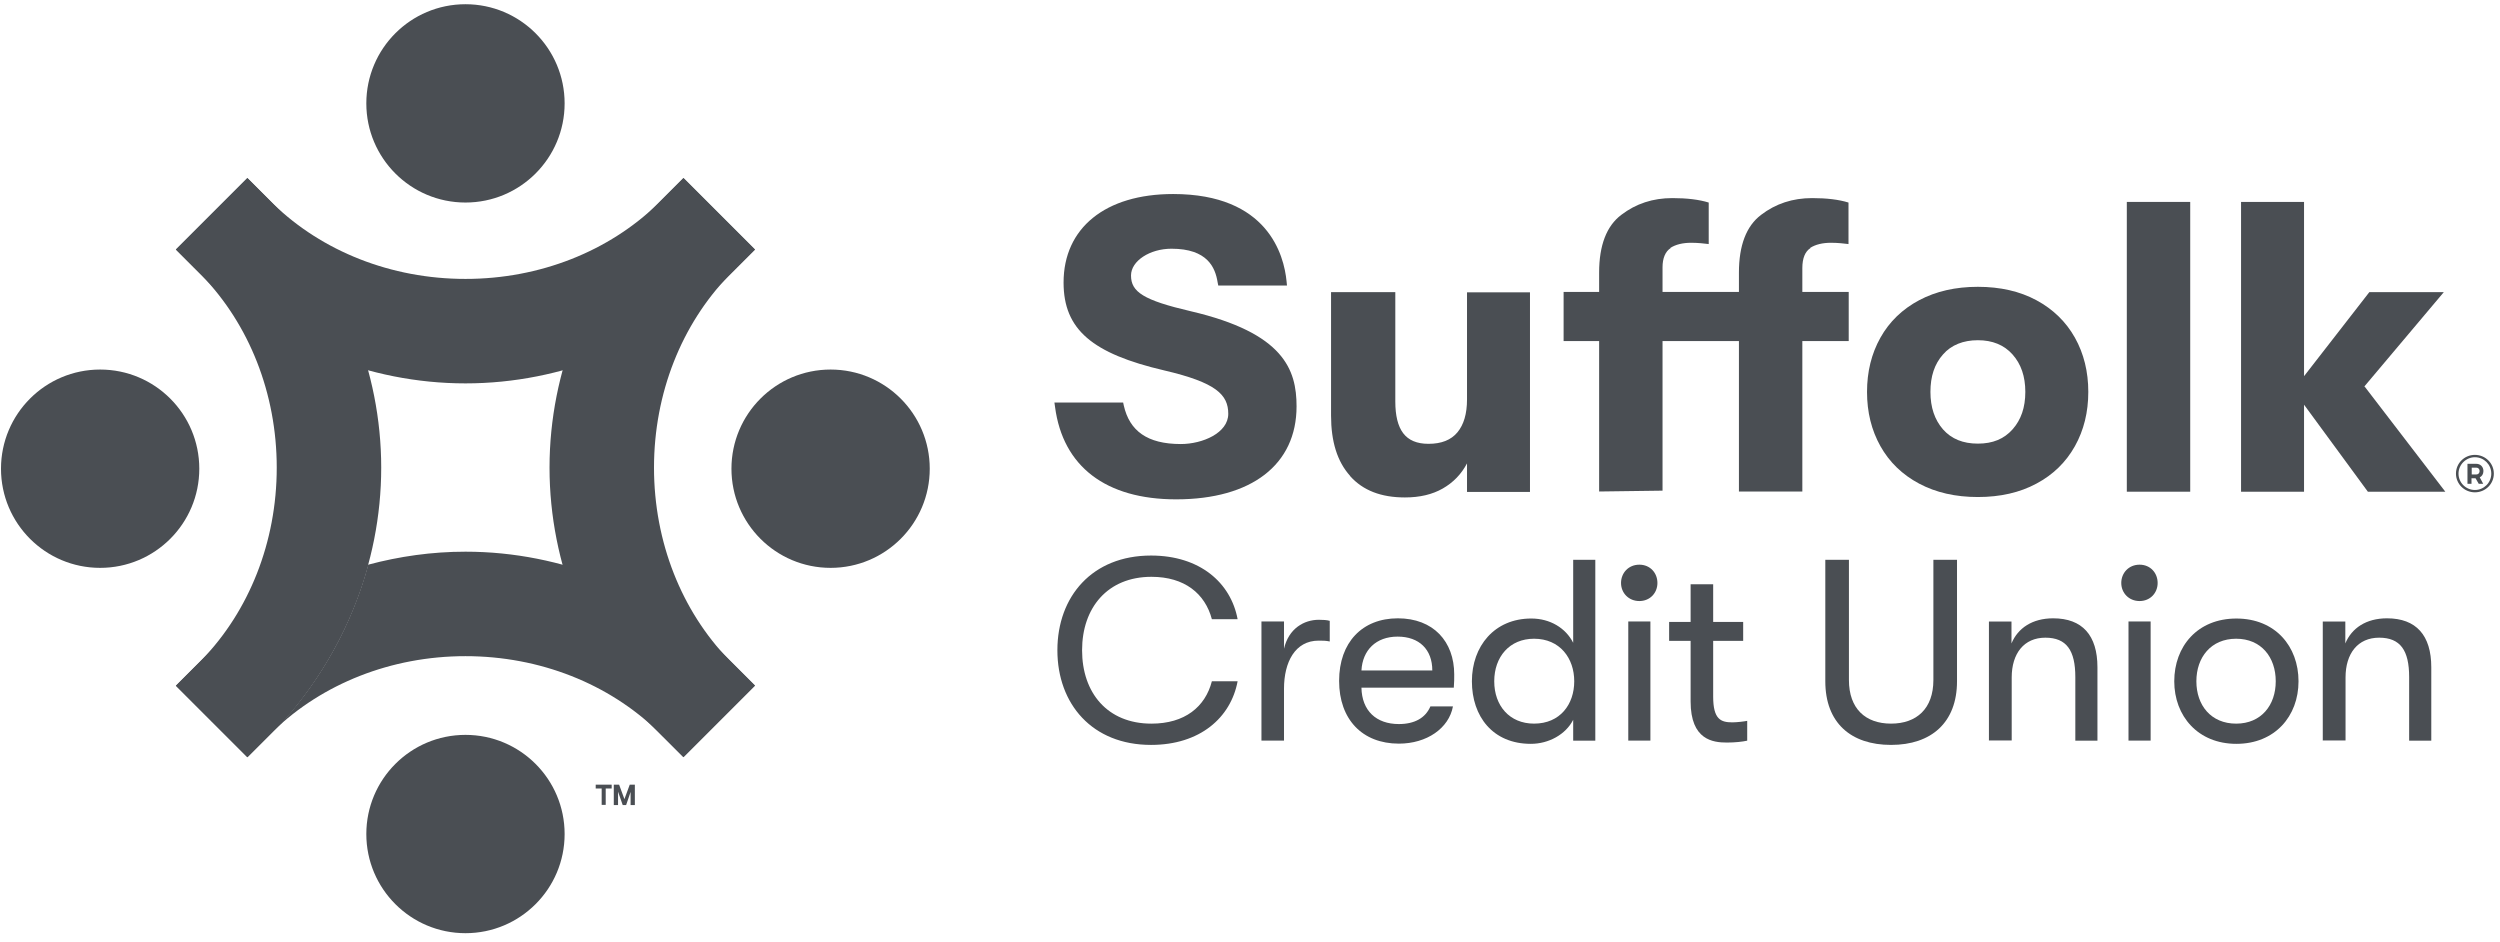
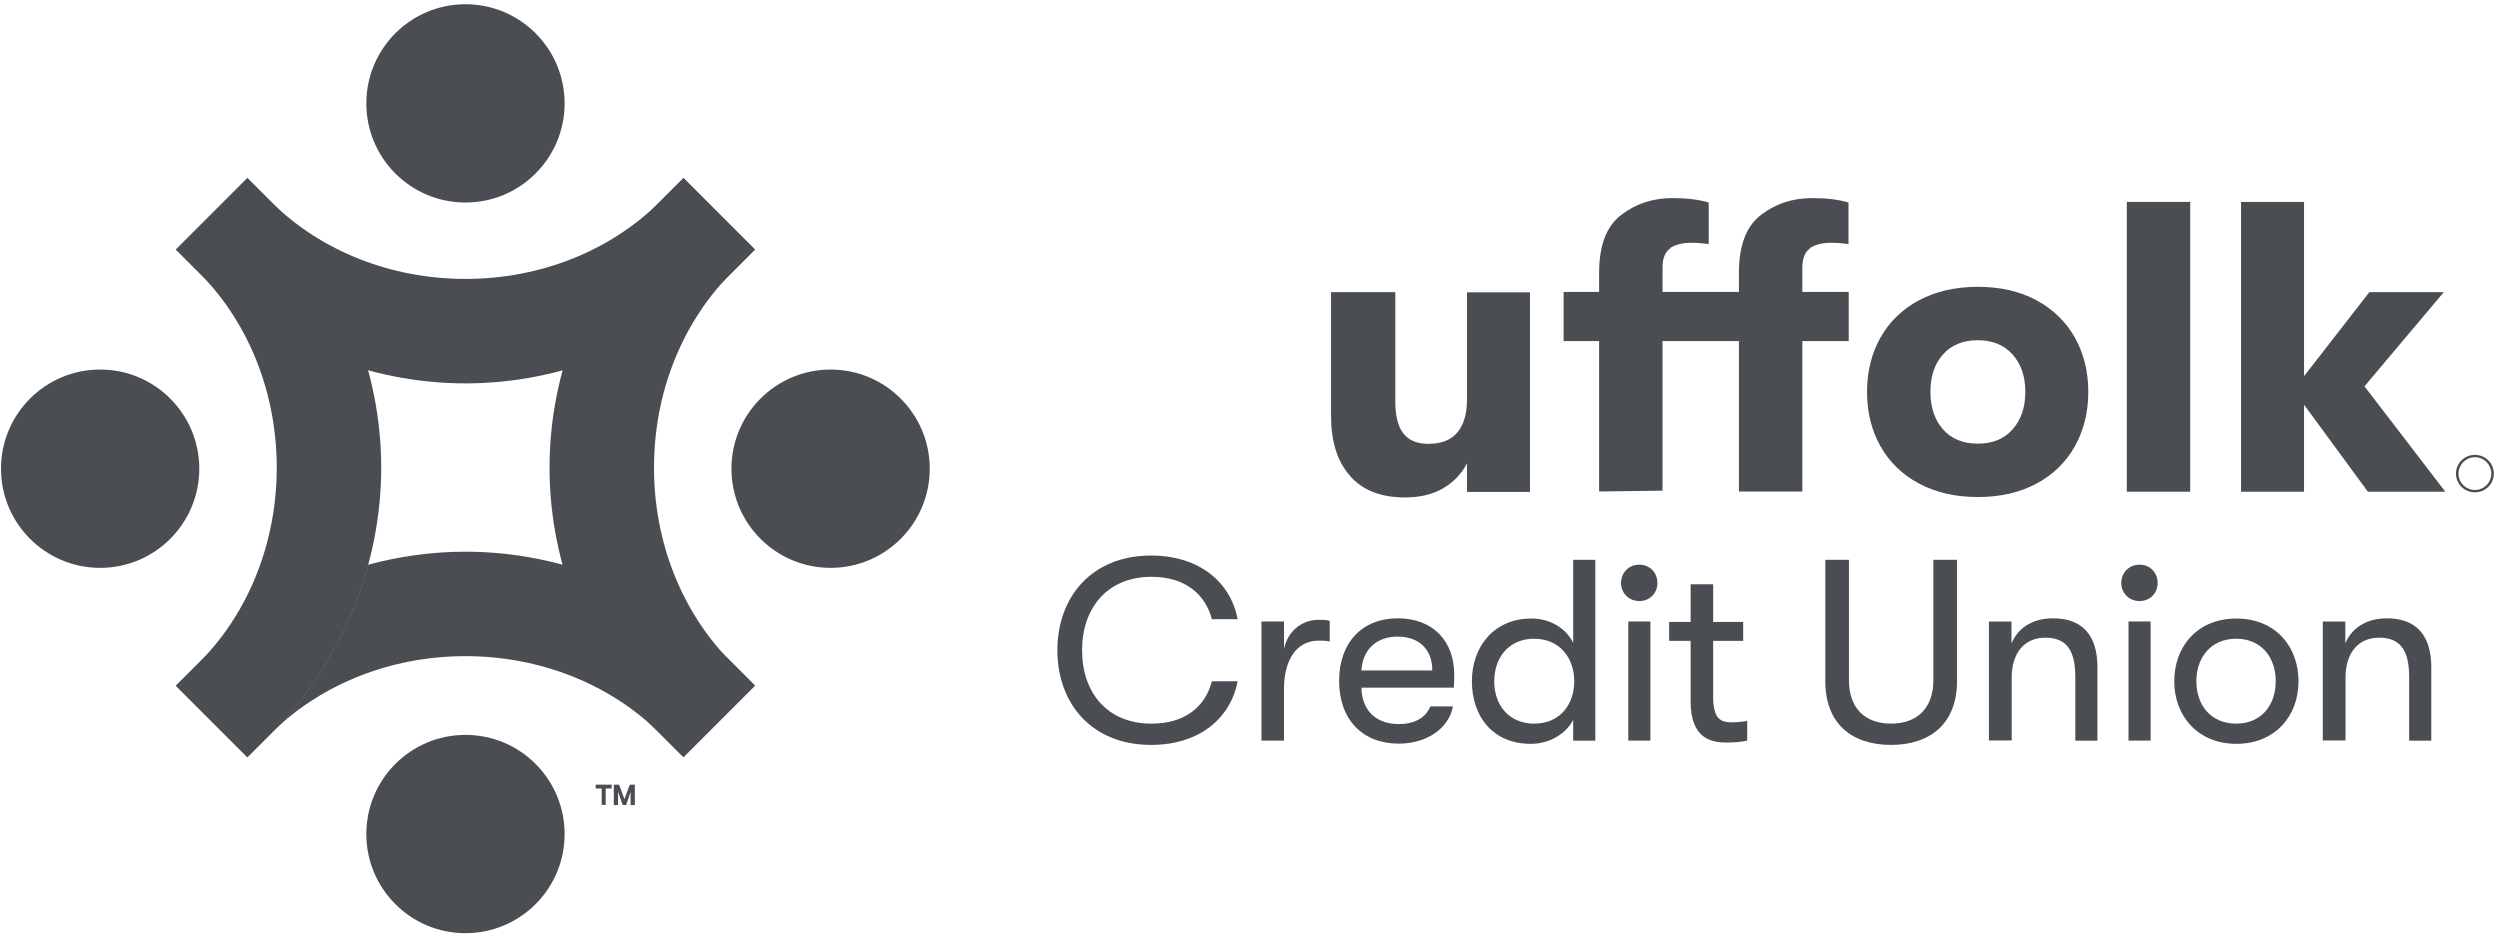
<svg xmlns="http://www.w3.org/2000/svg" width="138" height="52" viewBox="0 0 138 52" fill="none">
  <path d="M15.605 39.85C18.882 36.185 21.043 31.205 21.043 25.814C21.043 20.423 18.882 15.443 15.605 11.779C15.582 11.755 13.655 9.829 13.655 9.829L9.709 13.775L11.154 15.22C13.738 17.898 15.276 21.692 15.276 25.814C15.276 29.937 13.738 33.73 11.154 36.408L9.709 37.853L13.655 41.799C13.655 41.799 15.582 39.873 15.605 39.85Z" fill="#4A4E53" />
  <path d="M11.659 15.725C15.323 19.002 20.303 21.163 25.694 21.163C31.085 21.163 36.065 19.002 39.73 15.725C39.753 15.702 41.679 13.775 41.679 13.775L37.733 9.829L36.288 11.274C33.61 13.858 29.817 15.396 25.694 15.396C21.572 15.396 17.778 13.858 15.1 11.274L13.655 9.829L9.709 13.775C9.709 13.775 11.635 15.702 11.659 15.725Z" fill="#4A4E53" />
  <path d="M35.772 11.779C32.495 15.443 30.334 20.423 30.334 25.814C30.334 31.205 32.495 36.185 35.772 39.85C35.795 39.873 37.722 41.799 37.722 41.799L41.668 37.853L40.223 36.408C37.639 33.73 36.101 29.937 36.101 25.814C36.101 21.692 37.639 17.898 40.223 15.22L41.668 13.775L37.722 9.829C37.722 9.829 35.795 11.755 35.772 11.779Z" fill="#4A4E53" />
  <path d="M39.729 35.891C36.065 32.614 31.085 30.453 25.694 30.453C23.838 30.453 22.041 30.712 20.326 31.17C19.433 34.458 17.766 37.43 15.605 39.837C15.605 39.837 15.393 40.049 15.111 40.331C17.789 37.759 21.571 36.22 25.694 36.22C29.816 36.22 33.61 37.759 36.288 40.343L37.732 41.787L41.679 37.841C41.679 37.841 39.753 35.915 39.729 35.891Z" fill="#4A4E53" />
  <path d="M15.605 39.849C17.754 37.442 19.434 34.47 20.327 31.182C17.038 32.074 14.066 33.742 11.659 35.903C11.659 35.903 11.447 36.115 11.165 36.397C11.165 36.397 11.165 36.397 11.154 36.408L9.709 37.853L13.655 41.799L15.1 40.355C15.1 40.355 15.1 40.355 15.112 40.343C15.394 40.061 15.593 39.861 15.605 39.849Z" fill="#4A4E53" />
  <path d="M33.212 43.525H32.883V43.313H33.764V43.525H33.435V44.429H33.212V43.525Z" fill="#4A4E53" />
  <path d="M33.893 43.313H34.175L34.468 44.112L34.762 43.313H35.044V44.441H34.809V43.713L34.562 44.441H34.374L34.116 43.701V44.441H33.881V43.313H33.893Z" fill="#4A4E53" />
  <path d="M25.694 51.512C28.717 51.512 31.167 49.061 31.167 46.039C31.167 43.016 28.717 40.565 25.694 40.565C22.671 40.565 20.221 43.016 20.221 46.039C20.221 49.061 22.671 51.512 25.694 51.512Z" fill="#4A4E53" />
  <path d="M25.694 11.18C28.717 11.18 31.167 8.729 31.167 5.707C31.167 2.684 28.717 0.233 25.694 0.233C22.671 0.233 20.221 2.684 20.221 5.707C20.221 8.729 22.671 11.18 25.694 11.18Z" fill="#4A4E53" />
  <path d="M45.849 31.346C48.872 31.346 51.322 28.895 51.322 25.873C51.322 22.85 48.872 20.399 45.849 20.399C42.826 20.399 40.376 22.85 40.376 25.873C40.376 28.895 42.826 31.346 45.849 31.346Z" fill="#4A4E53" />
-   <path d="M5.528 31.346C8.551 31.346 11.001 28.895 11.001 25.873C11.001 22.85 8.551 20.399 5.528 20.399C2.505 20.399 0.055 22.85 0.055 25.873C0.055 28.895 2.505 31.346 5.528 31.346Z" fill="#4A4E53" />
-   <path d="M65.733 17.181C63.114 16.571 62.432 16.113 62.432 15.208C62.432 14.398 63.478 13.729 64.664 13.729C66.661 13.729 67.083 14.774 67.213 15.584L67.248 15.76H71.041L71.018 15.525C70.877 14.081 69.984 10.71 64.758 10.71C61.011 10.71 58.709 12.589 58.709 15.596C58.709 18.192 60.295 19.519 64.265 20.447C67.13 21.116 67.8 21.786 67.8 22.843C67.8 23.9 66.379 24.511 65.181 24.511C63.325 24.511 62.35 23.782 62.033 22.385L61.998 22.22H58.204L58.239 22.467C58.674 25.755 61.046 27.564 64.922 27.564C69.08 27.564 71.57 25.65 71.57 22.432C71.57 20.4 70.865 18.38 65.733 17.181Z" fill="#4A4E53" />
+   <path d="M5.528 31.346C8.551 31.346 11.001 28.895 11.001 25.873C11.001 22.85 8.551 20.399 5.528 20.399C2.505 20.399 0.055 22.85 0.055 25.873C0.055 28.895 2.505 31.346 5.528 31.346" fill="#4A4E53" />
  <path d="M74.519 26.261C73.814 25.474 73.474 24.37 73.474 22.937V16.125H77.021V22.162C77.021 22.937 77.162 23.524 77.455 23.912C77.749 24.3 78.207 24.499 78.853 24.499C79.569 24.499 80.098 24.288 80.45 23.865C80.803 23.442 80.979 22.831 80.979 22.056V16.137H84.455V27.154H80.979V25.58C80.662 26.179 80.215 26.637 79.64 26.966C79.064 27.295 78.371 27.459 77.549 27.459C76.234 27.459 75.235 27.071 74.531 26.285L74.519 26.261Z" fill="#4A4E53" />
  <path d="M92.218 13.695C91.925 13.883 91.772 14.258 91.772 14.752V27.084L88.272 27.131V18.827H86.311V16.114H88.272V15.045C88.272 13.542 88.683 12.473 89.493 11.862C90.304 11.24 91.243 10.935 92.312 10.935C93.123 10.935 93.792 11.017 94.321 11.181V13.472C94.18 13.46 94.039 13.436 93.886 13.425C93.734 13.413 93.557 13.401 93.358 13.401C92.888 13.401 92.5 13.495 92.207 13.683L92.218 13.695ZM99.935 13.695C99.641 13.883 99.489 14.258 99.489 14.799V16.114H102.049V18.827H99.489V27.131H95.989V18.827H91.22V16.114H95.989V15.045C95.989 13.542 96.4 12.473 97.21 11.862C98.02 11.24 98.96 10.935 100.029 10.935C100.839 10.935 101.509 11.017 102.037 11.181V13.472C101.896 13.46 101.755 13.436 101.603 13.425C101.45 13.413 101.274 13.401 101.074 13.401C100.604 13.401 100.217 13.495 99.923 13.683L99.935 13.695Z" fill="#4A4E53" />
  <path d="M105.937 26.696C105.009 26.203 104.293 25.51 103.8 24.629C103.306 23.748 103.06 22.75 103.06 21.634C103.06 20.518 103.306 19.52 103.8 18.639C104.293 17.758 105.009 17.065 105.937 16.572C106.865 16.079 107.946 15.832 109.179 15.832C110.412 15.832 111.493 16.079 112.409 16.572C113.325 17.065 114.041 17.758 114.535 18.639C115.028 19.52 115.274 20.518 115.274 21.634C115.274 22.75 115.028 23.748 114.535 24.629C114.041 25.51 113.337 26.203 112.409 26.696C111.493 27.19 110.412 27.436 109.179 27.436C107.946 27.436 106.865 27.19 105.937 26.696ZM111.093 23.701C111.563 23.173 111.798 22.491 111.798 21.634C111.798 20.777 111.563 20.096 111.093 19.567C110.623 19.038 109.977 18.78 109.179 18.78C108.38 18.78 107.711 19.038 107.253 19.567C106.783 20.096 106.56 20.777 106.56 21.634C106.56 22.491 106.795 23.173 107.253 23.701C107.722 24.23 108.357 24.488 109.179 24.488C110.001 24.488 110.623 24.23 111.093 23.701Z" fill="#4A4E53" />
  <path d="M120.9 27.142H117.4V11.146H120.9V27.142Z" fill="#4A4E53" />
  <path d="M130.53 21.34L134.981 27.142H130.706L127.183 22.339V27.142H123.706V11.146H127.183V20.765L130.788 16.125H134.899L130.506 21.34H130.53Z" fill="#4A4E53" />
  <path d="M58.368 35.893C58.368 32.921 60.294 30.666 63.536 30.666C66.237 30.666 67.94 32.169 68.316 34.178H66.895C66.519 32.768 65.392 31.84 63.559 31.84C61.14 31.84 59.731 33.544 59.731 35.893C59.731 38.242 61.128 39.945 63.559 39.945C65.403 39.945 66.531 39.017 66.895 37.607H68.316C67.94 39.616 66.237 41.119 63.536 41.119C60.294 41.119 58.368 38.864 58.368 35.893Z" fill="#4A4E53" />
  <path d="M69.632 40.883V34.306H70.877V35.809C71.135 34.694 71.981 34.212 72.803 34.212C73.026 34.212 73.249 34.224 73.402 34.271V35.41C73.191 35.363 73.014 35.363 72.791 35.363C71.488 35.363 70.877 36.549 70.877 38.017V40.883H69.632Z" fill="#4A4E53" />
  <path d="M80.25 37.96H75.152C75.176 39.228 75.963 39.968 77.219 39.968C78.088 39.968 78.688 39.628 78.958 38.993H80.203C79.979 40.203 78.758 41.049 77.219 41.049C75.199 41.049 73.919 39.71 73.919 37.584C73.919 35.458 75.199 34.131 77.161 34.131C79.122 34.131 80.273 35.411 80.273 37.232C80.273 37.478 80.273 37.654 80.25 37.96ZM79.063 37.008C79.063 35.857 78.347 35.141 77.149 35.141C75.951 35.141 75.211 35.893 75.152 37.008H79.063Z" fill="#4A4E53" />
  <path d="M86.84 30.9H88.061V40.884H86.84V39.733C86.429 40.543 85.489 41.06 84.502 41.06C82.4 41.06 81.249 39.545 81.249 37.607C81.249 35.669 82.494 34.142 84.526 34.142C85.571 34.142 86.429 34.671 86.84 35.481V30.9ZM86.898 37.607C86.898 36.338 86.112 35.258 84.679 35.258C83.328 35.258 82.482 36.256 82.482 37.607C82.482 38.958 83.328 39.944 84.679 39.944C86.123 39.944 86.898 38.875 86.898 37.607Z" fill="#4A4E53" />
  <path d="M89.481 32.18C89.481 31.628 89.892 31.17 90.492 31.17C91.091 31.17 91.49 31.628 91.49 32.18C91.49 32.732 91.079 33.178 90.492 33.178C89.904 33.178 89.481 32.732 89.481 32.18ZM89.881 40.883V34.306H91.102V40.883H89.881Z" fill="#4A4E53" />
  <path d="M96.446 39.78V40.884C96.2 40.942 95.765 40.989 95.33 40.989C94.555 40.989 93.322 40.848 93.322 38.722V35.375H92.136V34.33H93.322V32.251H94.567V34.33H96.223V35.375H94.567V38.452C94.567 39.709 94.99 39.874 95.624 39.874C95.871 39.874 96.27 39.827 96.446 39.791V39.78Z" fill="#4A4E53" />
  <path d="M100.757 37.607V30.9H102.061V37.536C102.061 39.122 102.977 39.944 104.386 39.944C105.795 39.944 106.723 39.122 106.723 37.536V30.9H108.027V37.607C108.027 39.885 106.606 41.119 104.386 41.119C102.166 41.119 100.757 39.897 100.757 37.607Z" fill="#4A4E53" />
  <path d="M109.789 40.884V34.307H111.034V35.517C111.386 34.671 112.185 34.131 113.336 34.131C114.945 34.131 115.779 35.071 115.779 36.832V40.884H114.558V37.373C114.558 35.904 114.076 35.2 112.902 35.2C111.727 35.2 111.046 36.069 111.046 37.396V40.873H109.801L109.789 40.884Z" fill="#4A4E53" />
  <path d="M117.094 32.18C117.094 31.628 117.505 31.17 118.104 31.17C118.703 31.17 119.102 31.628 119.102 32.18C119.102 32.732 118.691 33.178 118.104 33.178C117.517 33.178 117.094 32.732 117.094 32.18ZM117.493 40.883V34.306H118.715V40.883H117.493Z" fill="#4A4E53" />
  <path d="M120.019 37.607C120.019 35.681 121.299 34.143 123.448 34.143C125.597 34.143 126.878 35.681 126.878 37.607C126.878 39.534 125.574 41.06 123.448 41.06C121.322 41.06 120.019 39.522 120.019 37.607ZM125.621 37.607C125.621 36.28 124.822 35.258 123.436 35.258C122.05 35.258 121.24 36.28 121.24 37.607C121.24 38.935 122.05 39.945 123.436 39.945C124.822 39.945 125.621 38.923 125.621 37.607Z" fill="#4A4E53" />
  <path d="M128.217 40.884V34.307H129.462V35.517C129.814 34.671 130.613 34.131 131.764 34.131C133.373 34.131 134.207 35.071 134.207 36.832V40.884H132.985V37.373C132.985 35.904 132.504 35.2 131.329 35.2C130.155 35.2 129.474 36.069 129.474 37.396V40.873H128.229L128.217 40.884Z" fill="#4A4E53" />
-   <path d="M136.885 26.354L137.073 26.707H136.827L136.65 26.401H136.427V26.707H136.204V25.602H136.686C136.921 25.602 137.085 25.767 137.085 26.002C137.085 26.166 137.003 26.296 136.874 26.354H136.885ZM136.439 26.19H136.697C136.803 26.19 136.874 26.108 136.874 26.002C136.874 25.896 136.803 25.814 136.697 25.814H136.439V26.19Z" fill="#4A4E53" />
  <path d="M137.66 26.143C137.66 26.718 137.19 27.177 136.615 27.177C136.039 27.177 135.569 26.718 135.569 26.143C135.569 25.567 136.039 25.109 136.615 25.109C137.19 25.109 137.66 25.567 137.66 26.143ZM135.71 26.143C135.71 26.648 136.121 27.047 136.615 27.047C137.108 27.047 137.519 26.648 137.519 26.143C137.519 25.638 137.108 25.239 136.615 25.239C136.121 25.239 135.71 25.65 135.71 26.143Z" fill="#4A4E53" />
</svg>